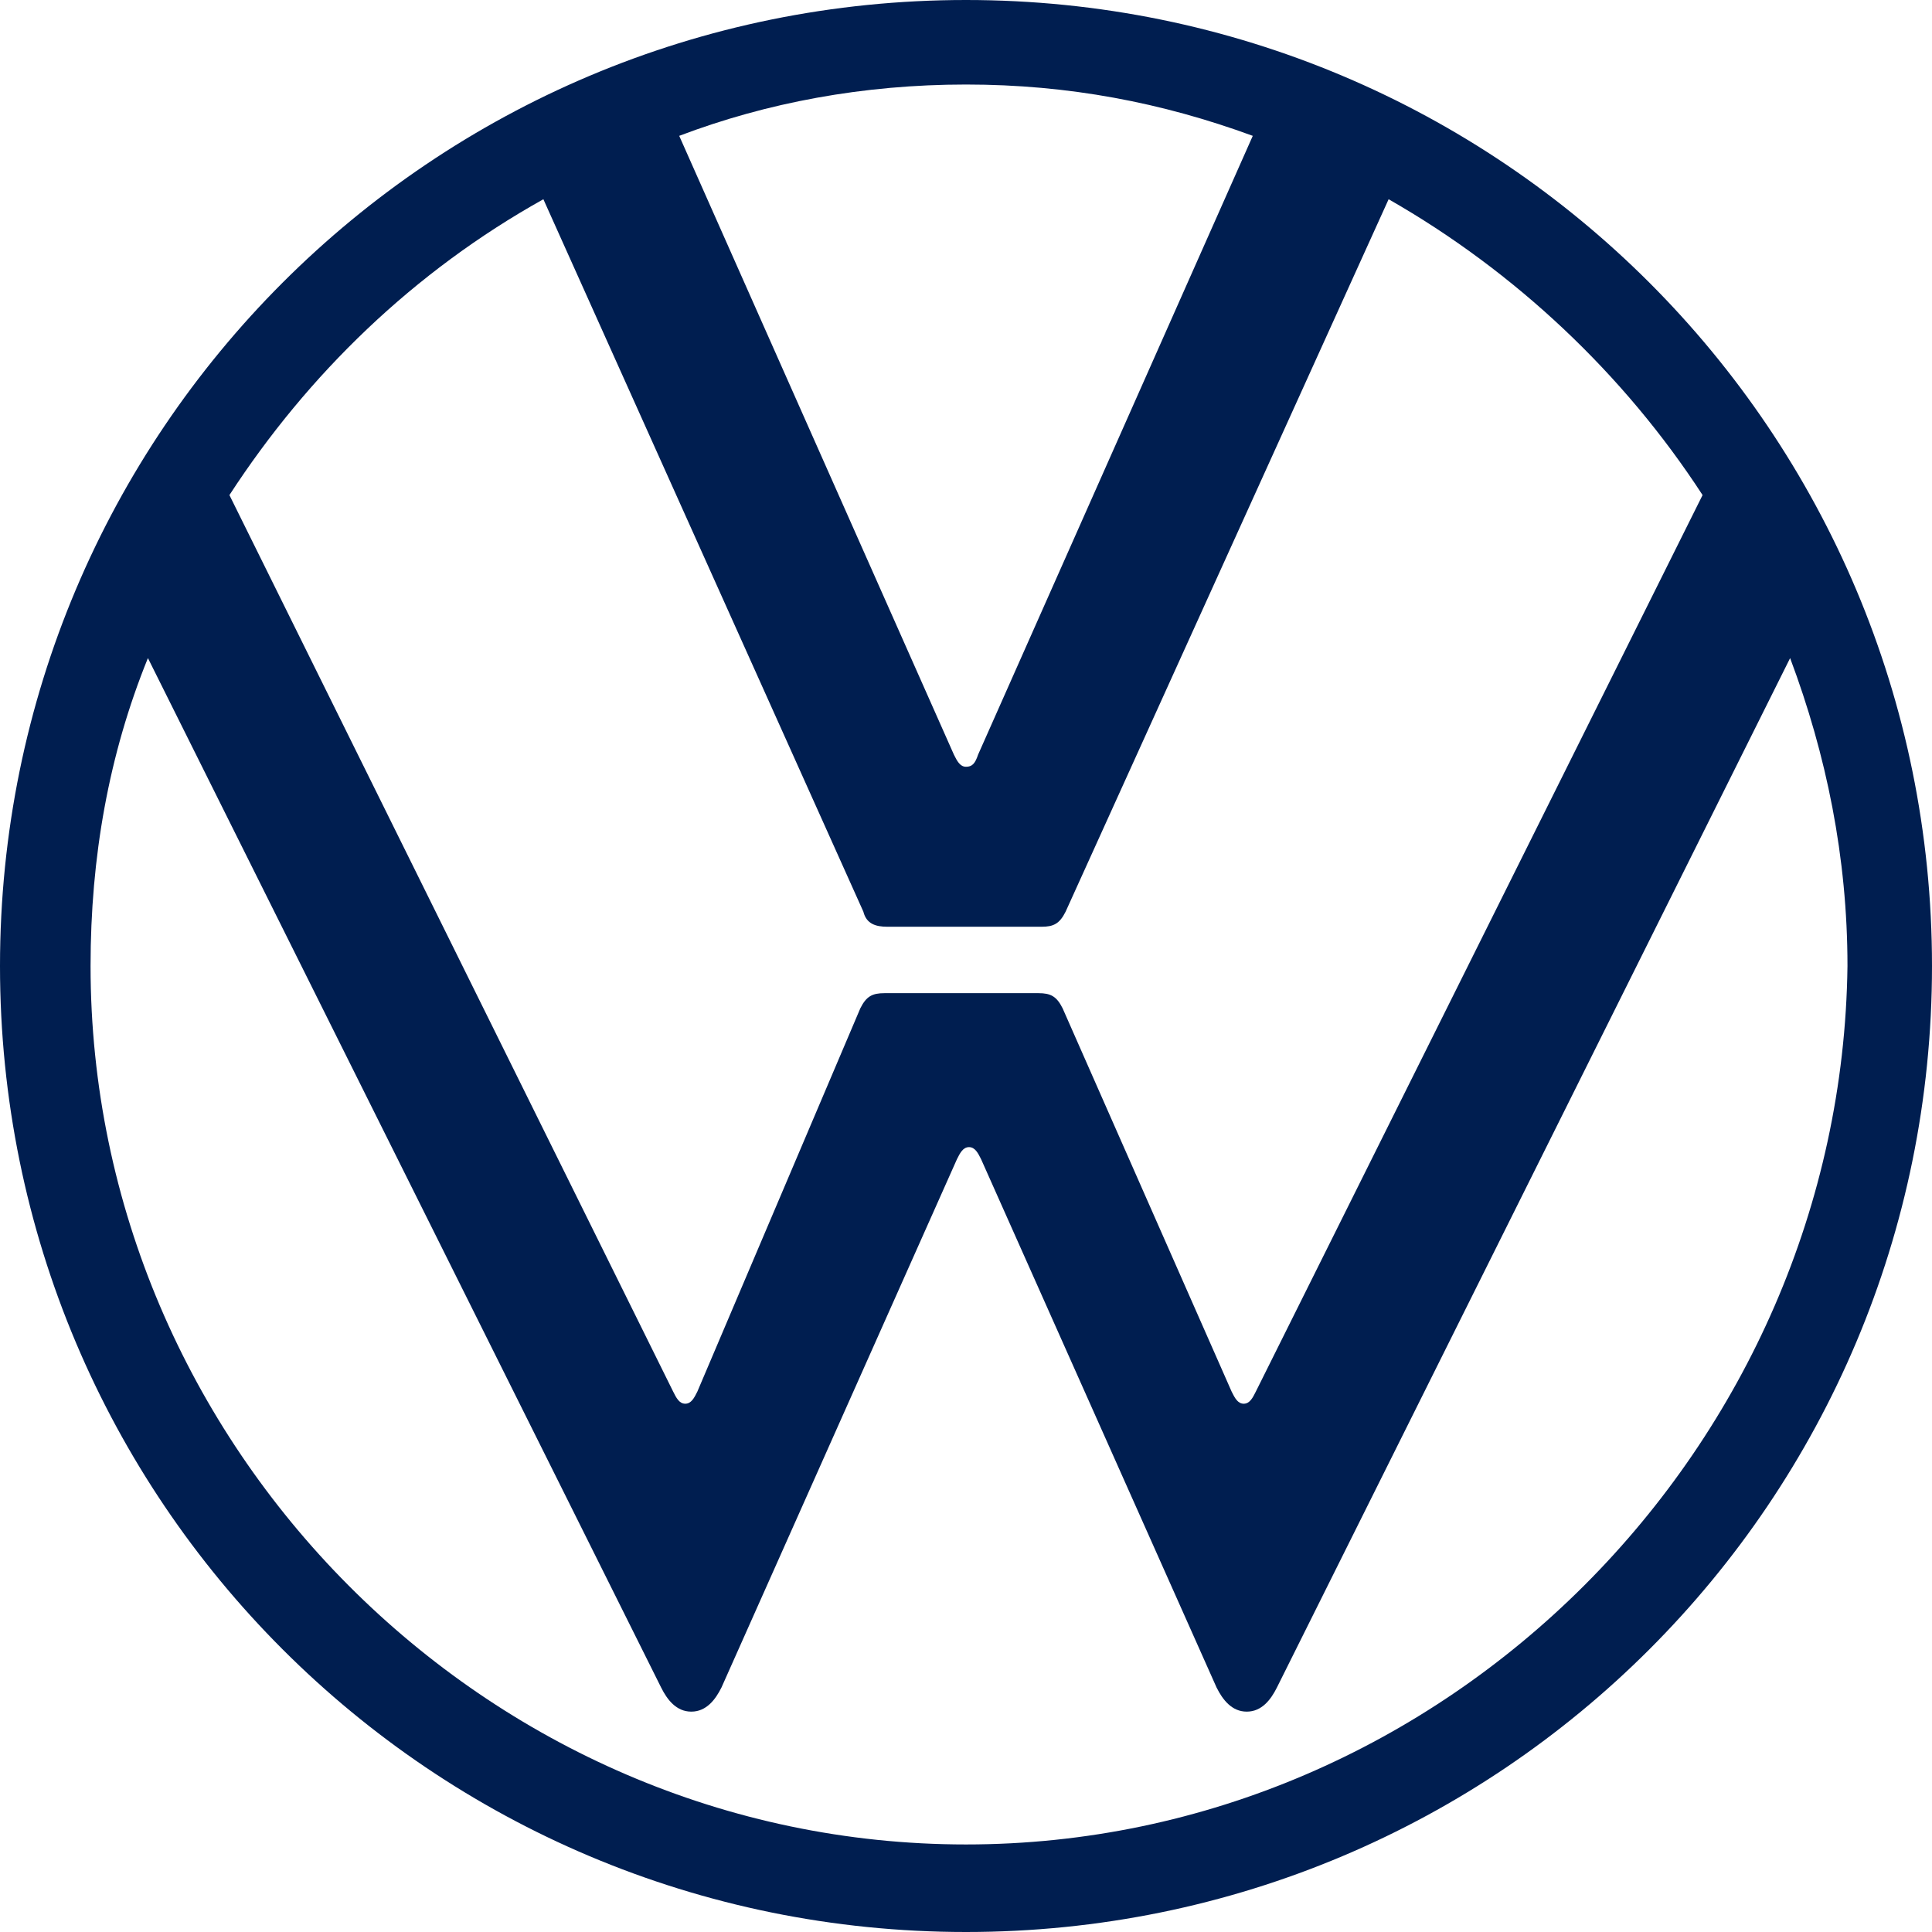
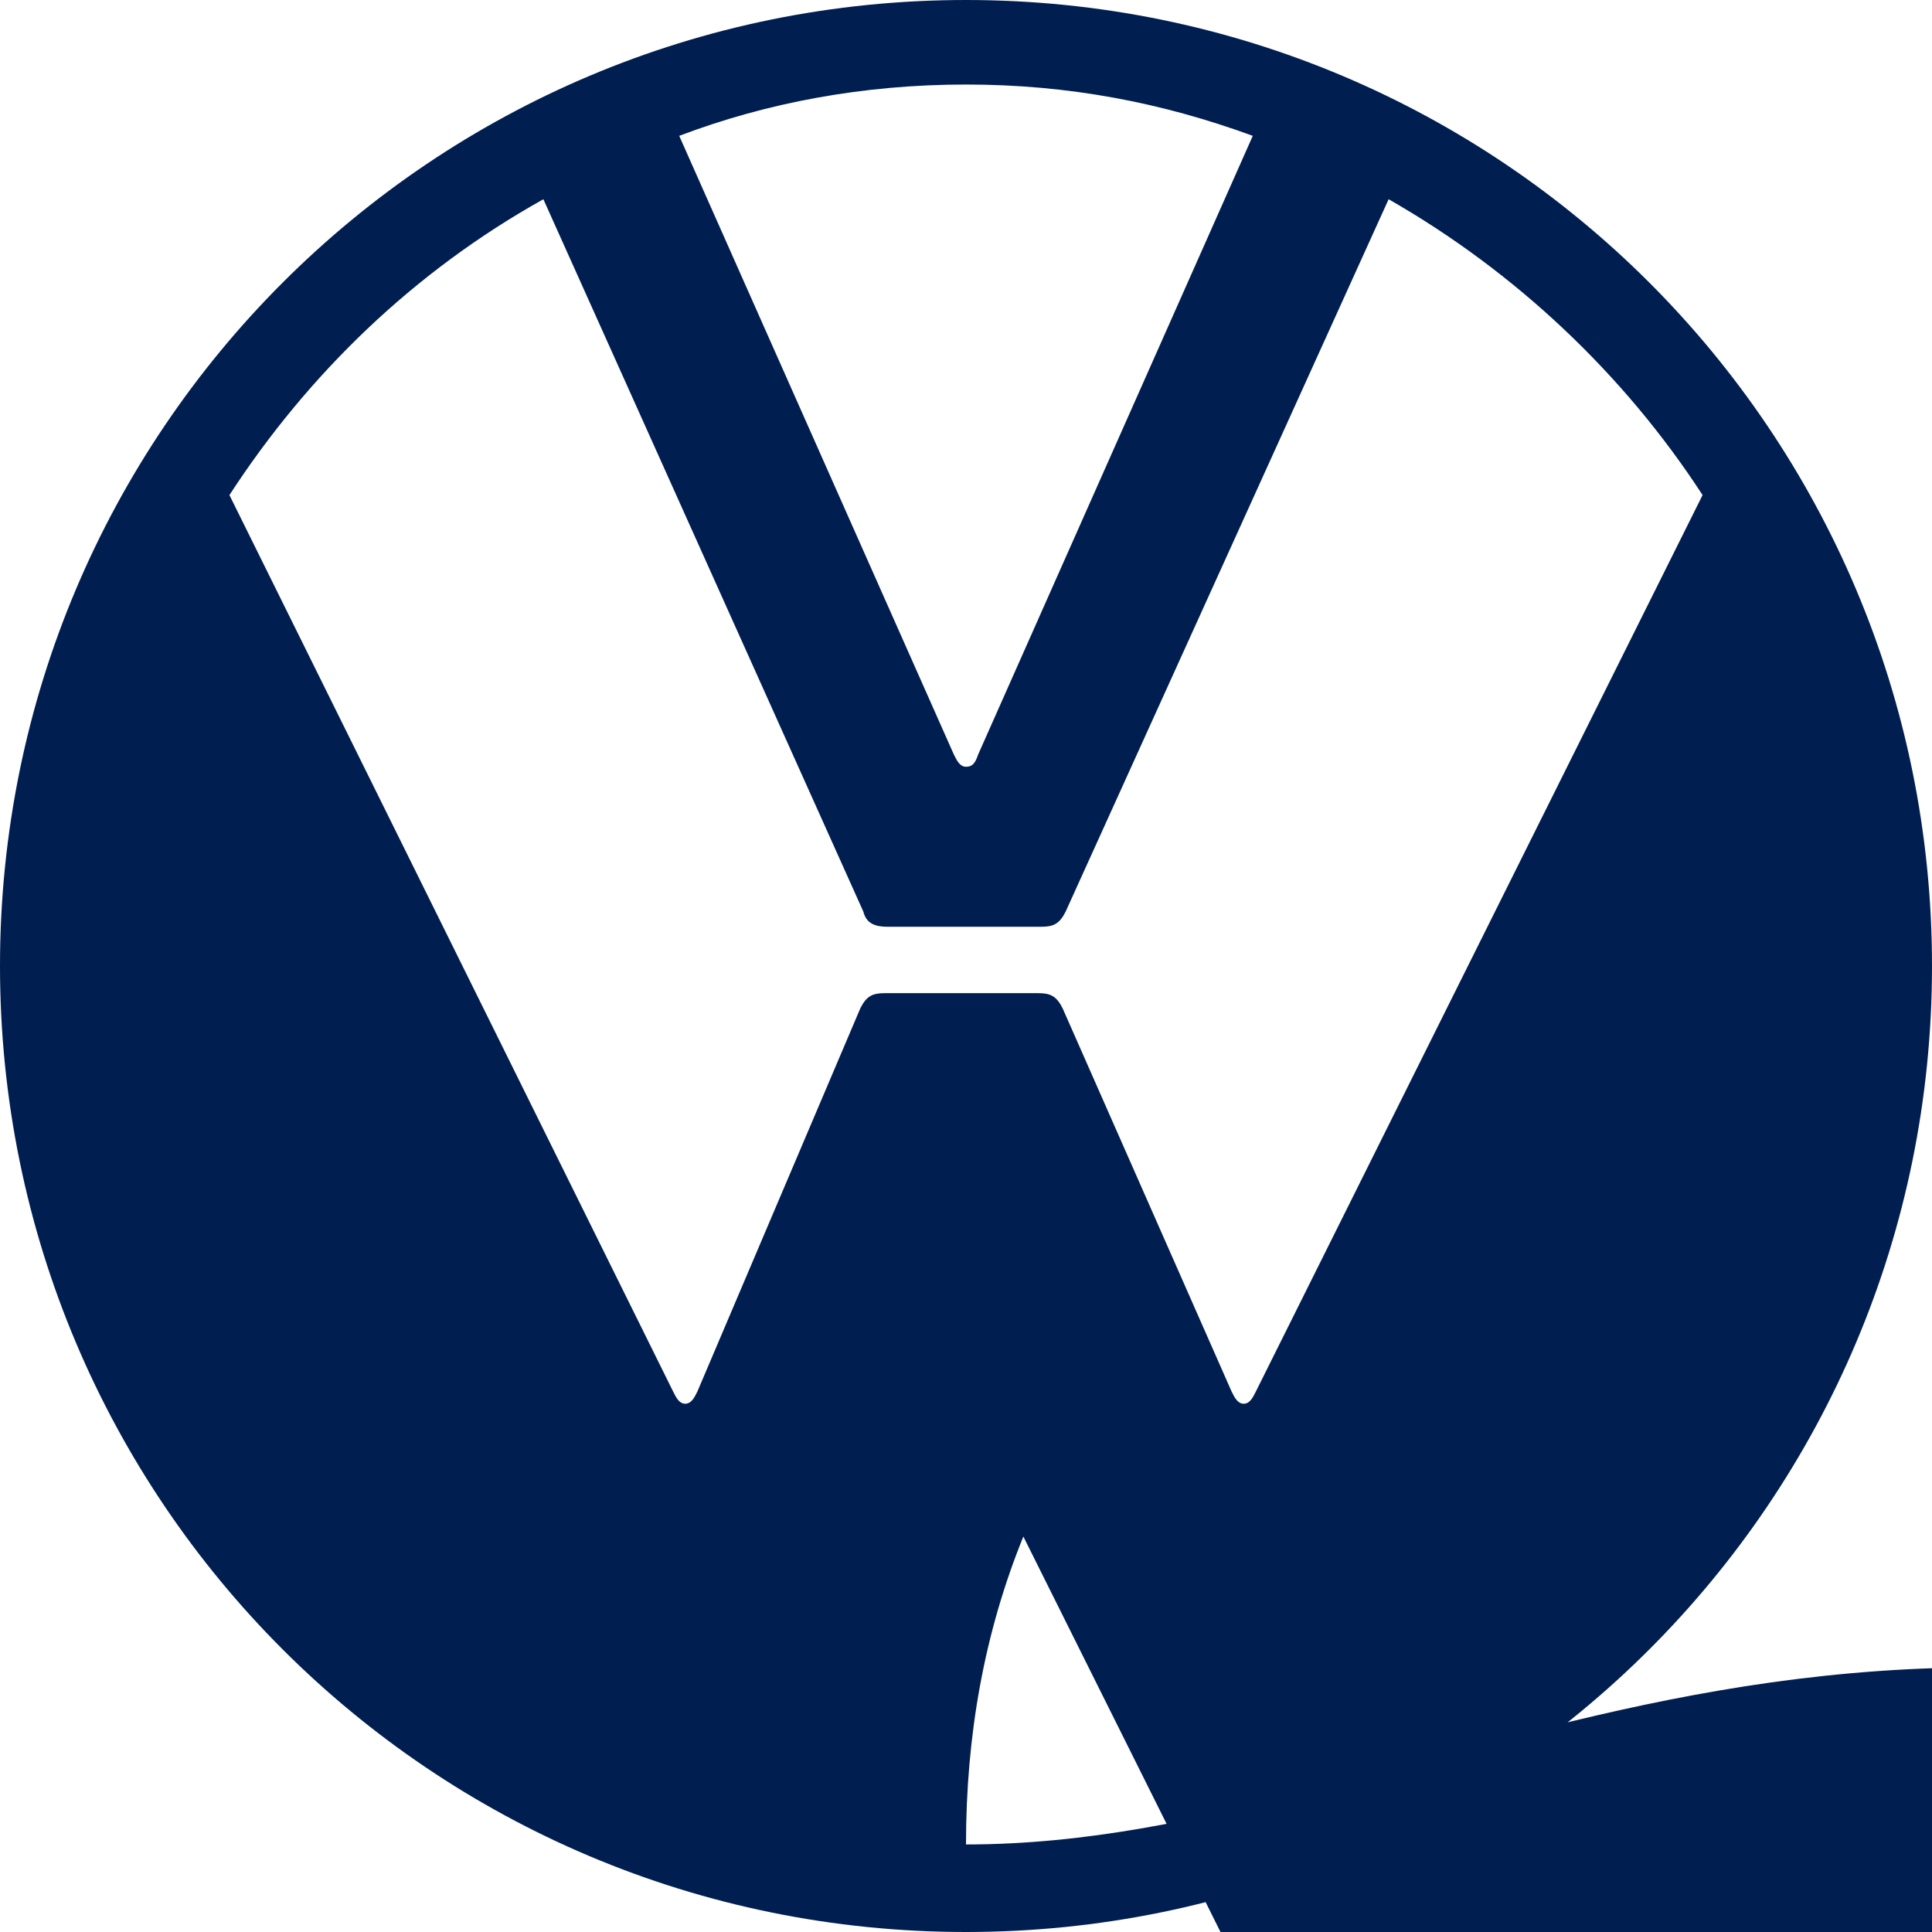
<svg xmlns="http://www.w3.org/2000/svg" version="1.1" id="master-artboard" x="0px" y="0px" viewBox="0 0 64 64" style="enable-background:new 0 0 64 64;" xml:space="preserve">
  <style type="text/css"> .st0{fill:#FFFFFF;fill-opacity:0;} .st1{fill:#001E50;} </style>
-   <rect id="ee-background" x="-453.7" y="-452.4" class="st0" width="1024" height="1024" />
  <g>
-     <path class="st1" d="M32,61.1C16.1,61.1,3,47.9,3,32c0-3.6,0.6-7,1.9-10.2l17,34.1c0.2,0.4,0.5,0.8,1,0.8c0.5,0,0.8-0.4,1-0.8 l7.8-17.5c0.1-0.2,0.2-0.4,0.4-0.4s0.3,0.2,0.4,0.4l7.8,17.5c0.2,0.4,0.5,0.8,1,0.8c0.5,0,0.8-0.4,1-0.8l17-34.1 c1.2,3.2,1.9,6.6,1.9,10.2C61,47.9,47.9,61.1,32,61.1z M32,25.4c-0.2,0-0.3-0.2-0.4-0.4L22.5,4.5c2.9-1.1,6.1-1.7,9.5-1.7 s6.5,0.6,9.5,1.7L32.4,25C32.3,25.3,32.2,25.4,32,25.4z M22.7,46.5c-0.2,0-0.3-0.2-0.4-0.4L7.6,16.4c2.6-4,6.1-7.4,10.4-9.8 l10.6,23.6c0.1,0.4,0.4,0.5,0.8,0.5h5.1c0.4,0,0.6-0.1,0.8-0.5L46,6.6c4.2,2.4,7.8,5.8,10.4,9.8L41.6,46.1 c-0.1,0.2-0.2,0.4-0.4,0.4c-0.2,0-0.3-0.2-0.4-0.4l-5.6-12.7c-0.2-0.4-0.4-0.5-0.8-0.5h-5.1c-0.4,0-0.6,0.1-0.8,0.5l-5.4,12.7 C23,46.3,22.9,46.5,22.7,46.5z M32,64c17.7,0,32-14.3,32-32S49.7,0,32,0S0,14.3,0,32S14.3,64,32,64z" />
+     <path class="st1" d="M32,61.1c0-3.6,0.6-7,1.9-10.2l17,34.1c0.2,0.4,0.5,0.8,1,0.8c0.5,0,0.8-0.4,1-0.8 l7.8-17.5c0.1-0.2,0.2-0.4,0.4-0.4s0.3,0.2,0.4,0.4l7.8,17.5c0.2,0.4,0.5,0.8,1,0.8c0.5,0,0.8-0.4,1-0.8l17-34.1 c1.2,3.2,1.9,6.6,1.9,10.2C61,47.9,47.9,61.1,32,61.1z M32,25.4c-0.2,0-0.3-0.2-0.4-0.4L22.5,4.5c2.9-1.1,6.1-1.7,9.5-1.7 s6.5,0.6,9.5,1.7L32.4,25C32.3,25.3,32.2,25.4,32,25.4z M22.7,46.5c-0.2,0-0.3-0.2-0.4-0.4L7.6,16.4c2.6-4,6.1-7.4,10.4-9.8 l10.6,23.6c0.1,0.4,0.4,0.5,0.8,0.5h5.1c0.4,0,0.6-0.1,0.8-0.5L46,6.6c4.2,2.4,7.8,5.8,10.4,9.8L41.6,46.1 c-0.1,0.2-0.2,0.4-0.4,0.4c-0.2,0-0.3-0.2-0.4-0.4l-5.6-12.7c-0.2-0.4-0.4-0.5-0.8-0.5h-5.1c-0.4,0-0.6,0.1-0.8,0.5l-5.4,12.7 C23,46.3,22.9,46.5,22.7,46.5z M32,64c17.7,0,32-14.3,32-32S49.7,0,32,0S0,14.3,0,32S14.3,64,32,64z" />
  </g>
</svg>